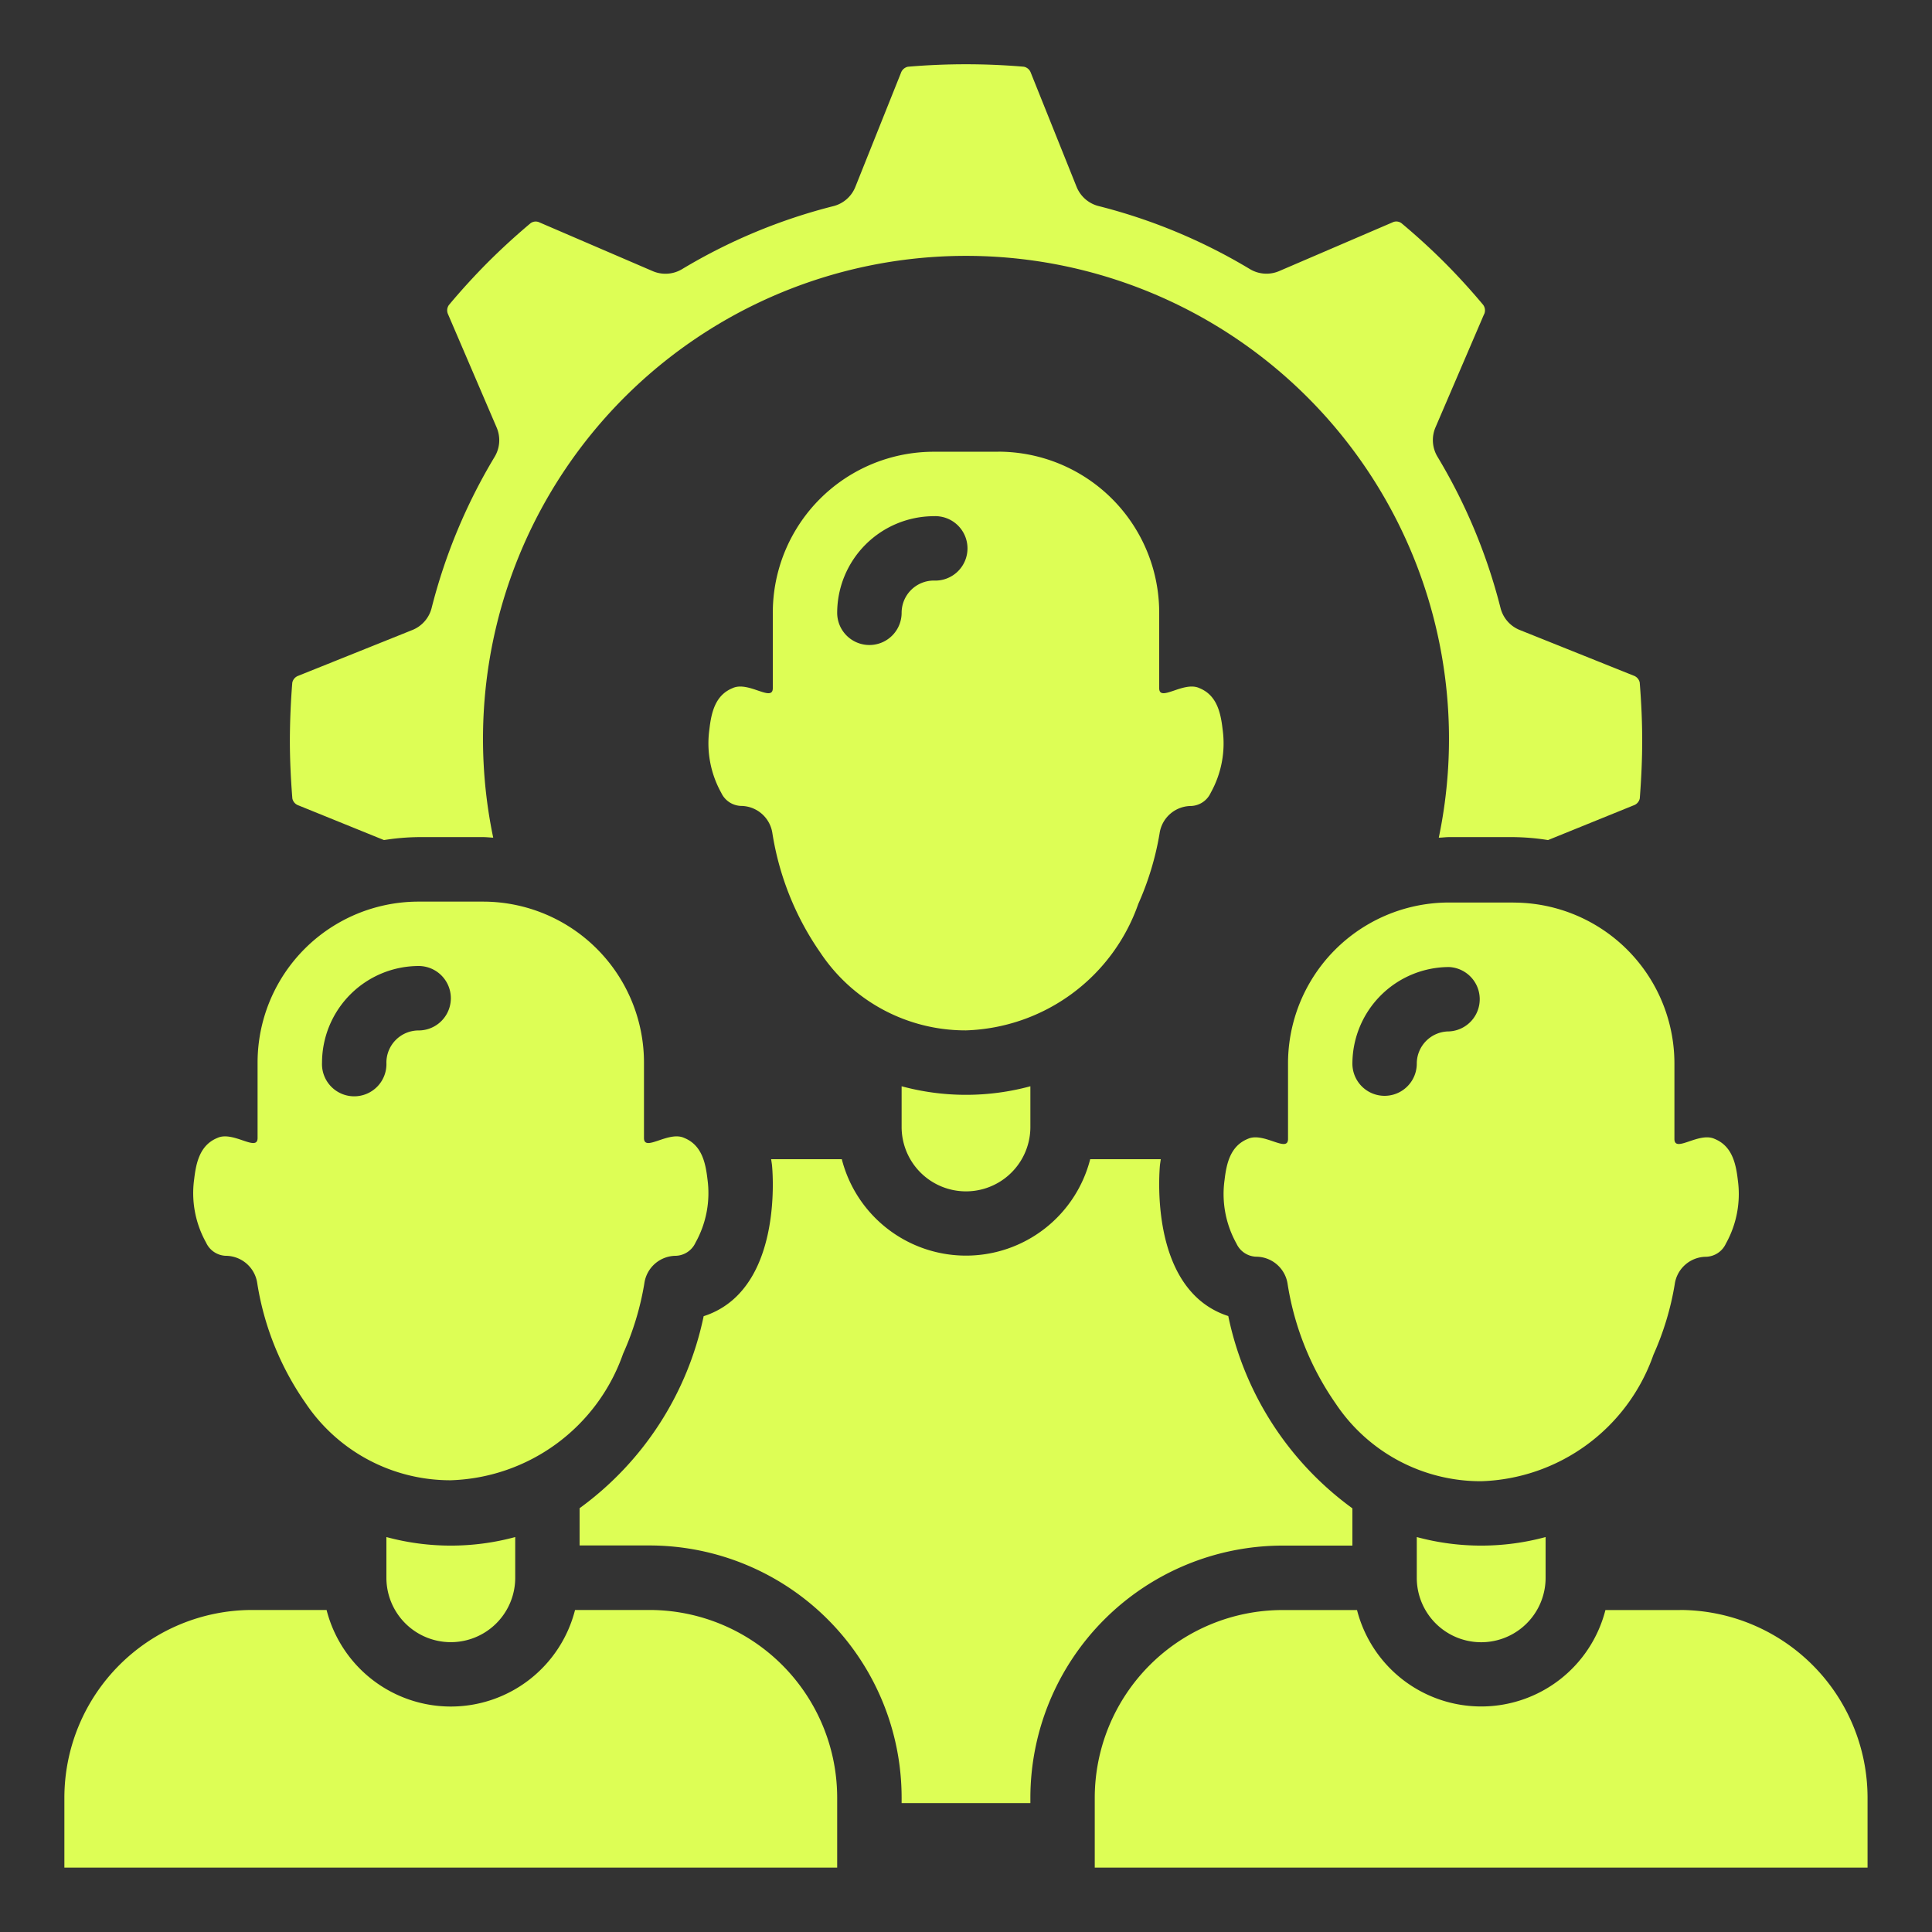
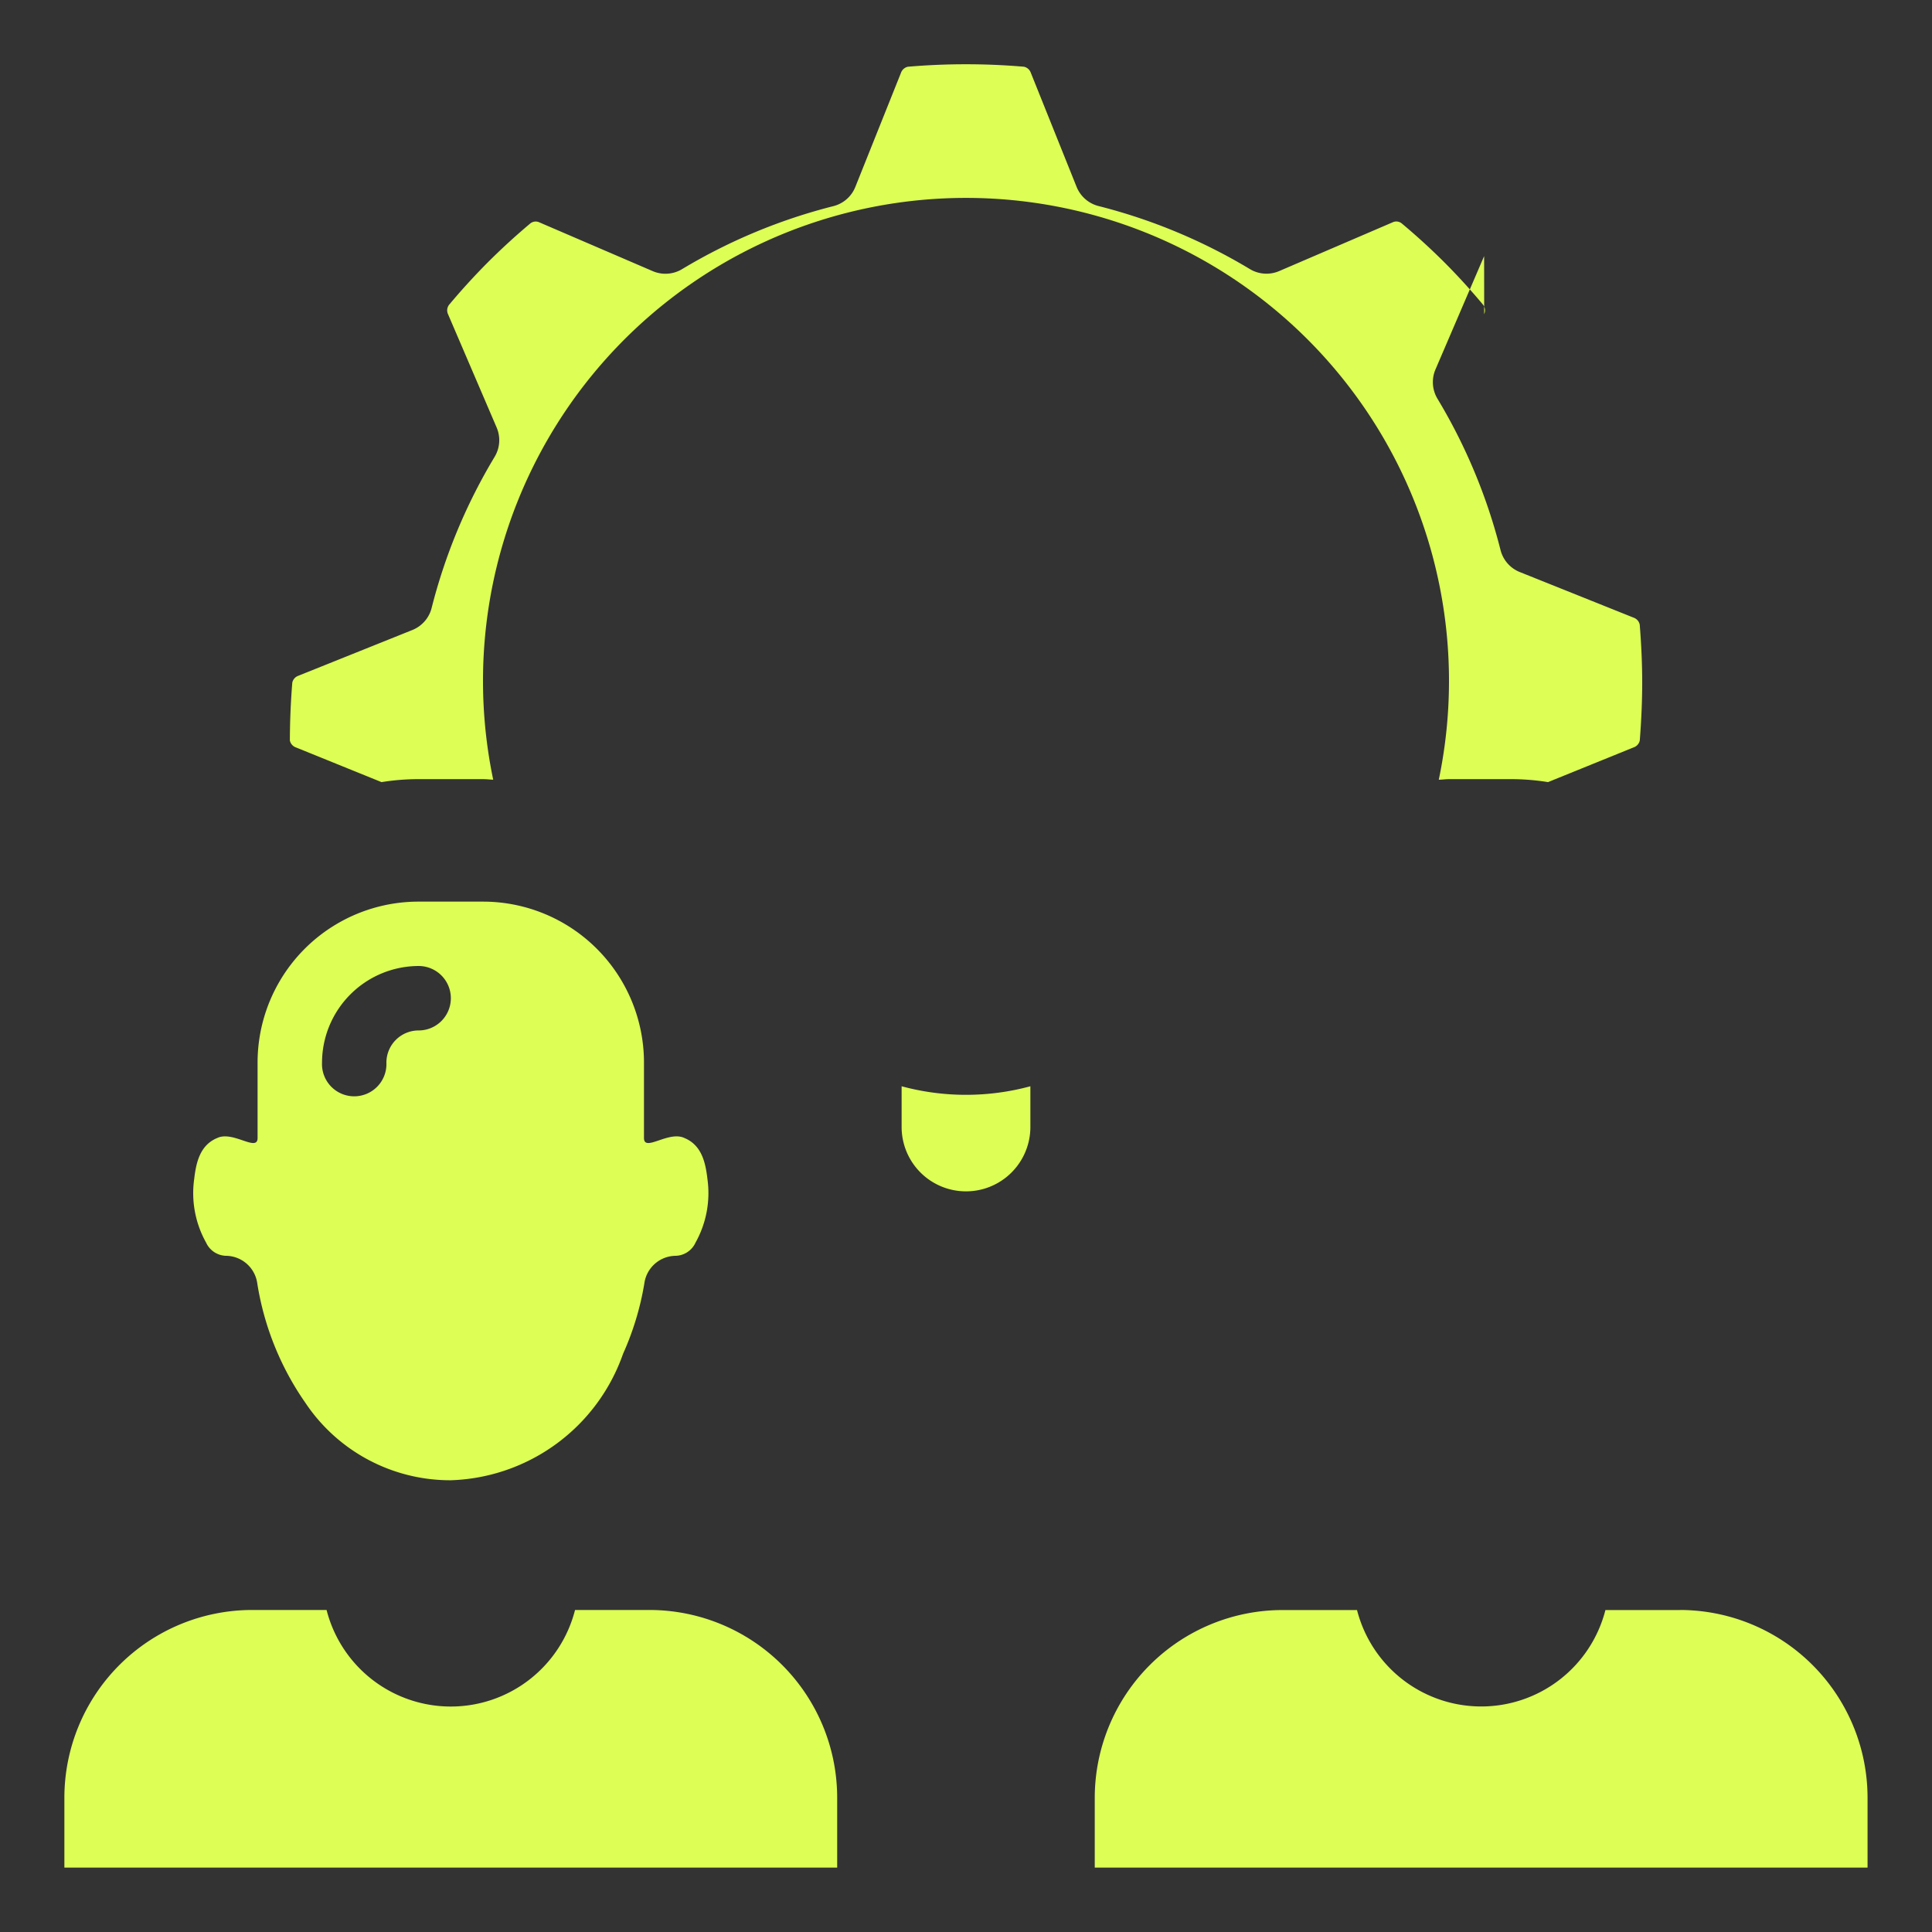
<svg xmlns="http://www.w3.org/2000/svg" width="28" height="28" fill="none">
  <rect width="100%" height="100%" fill="#333333" stroke="none" />
  <g fill="#DDFE55" clip-path="url(#a)">
-     <path d="M24.347 23.334h-1.08a1.858 1.858 0 0 1-3.6 0h-1.081a2.723 2.723 0 0 0-2.72 2.719v1.014h11.2v-1.014a2.723 2.723 0 0 0-2.719-2.72ZM.933 27.067h11.2v-1.014a2.722 2.722 0 0 0-2.719-2.72h-1.08a1.858 1.858 0 0 1-3.601 0h-1.08a2.723 2.723 0 0 0-2.72 2.72v1.014ZM21.51 4.553a.135.135 0 0 0-.019-.14 9.61 9.61 0 0 0-.563-.616 9.578 9.578 0 0 0-.614-.56.125.125 0 0 0-.133-.014l-1.643.706a.466.466 0 0 1-.425-.03 8.113 8.113 0 0 0-2.193-.913.467.467 0 0 1-.318-.28l-.663-1.652a.135.135 0 0 0-.1-.087 9.884 9.884 0 0 0-1.68 0 .137.137 0 0 0-.102.09l-.66 1.65a.465.465 0 0 1-.317.28 8.114 8.114 0 0 0-2.194.913.467.467 0 0 1-.425.03L7.82 3.224a.125.125 0 0 0-.133.013 9.73 9.73 0 0 0-.62.568 9.728 9.728 0 0 0-.56.614.133.133 0 0 0-.015.132l.705 1.643a.467.467 0 0 1-.028.426 8.113 8.113 0 0 0-.914 2.193.467.467 0 0 1-.28.318l-1.652.663a.135.135 0 0 0-.087.1 10.89 10.89 0 0 0-.035.838c0 .265.012.54.036.84a.136.136 0 0 0 .09.101l1.238.502a3.38 3.38 0 0 1 .503-.043H7c.05 0 .098.006.148.008a7 7 0 1 1 13.704 0c.05 0 .098-.008.148-.008h.933c.168.002.336.016.502.043l1.24-.503a.135.135 0 0 0 .09-.101c.023-.3.035-.574.035-.84s-.012-.54-.036-.84a.137.137 0 0 0-.09-.1l-1.647-.66a.466.466 0 0 1-.28-.319 8.113 8.113 0 0 0-.914-2.193.468.468 0 0 1-.029-.425l.705-1.642Zm-8.443 11.19v.59a.933.933 0 1 0 1.866 0v-.59a3.57 3.57 0 0 1-1.866 0ZM9.03 19.62c.146-.325.25-.667.308-1.018a.463.463 0 0 1 .457-.402.326.326 0 0 0 .285-.191c.156-.28.217-.602.173-.92-.028-.242-.084-.494-.336-.597-.229-.107-.584.21-.584 0V15.4A2.333 2.333 0 0 0 7 13.067h-.933A2.333 2.333 0 0 0 3.733 15.4v1.092c0 .21-.354-.107-.583 0-.252.103-.308.355-.336.598-.044.317.017.64.173.919a.327.327 0 0 0 .284.191.463.463 0 0 1 .458.402 4.16 4.16 0 0 0 .695 1.726 2.525 2.525 0 0 0 2.11 1.125A2.738 2.738 0 0 0 9.03 19.62Zm-2.963-4.686a.467.467 0 0 0-.467.466.467.467 0 1 1-.933 0 1.404 1.404 0 0 1 1.4-1.4.467.467 0 0 1 0 .934Z" />
-     <path d="M14.467 6.547h-.934A2.333 2.333 0 0 0 11.2 8.881v1.092c0 .21-.355-.108-.583 0-.252.102-.308.354-.336.597-.044.317.016.64.172.92a.328.328 0 0 0 .285.19.463.463 0 0 1 .457.402c.099.62.336 1.211.696 1.727A2.525 2.525 0 0 0 14 14.933a2.738 2.738 0 0 0 2.497-1.833c.145-.325.249-.667.308-1.018a.463.463 0 0 1 .457-.401.327.327 0 0 0 .285-.192 1.47 1.47 0 0 0 .172-.919c-.028-.243-.084-.495-.336-.597-.228-.108-.583.21-.583 0V8.88a2.333 2.333 0 0 0-2.333-2.334Zm-.934 1.867a.467.467 0 0 0-.466.467.467.467 0 0 1-.934 0 1.404 1.404 0 0 1 1.4-1.4.467.467 0 1 1 0 .933Zm8.4 4.666H21a2.333 2.333 0 0 0-2.333 2.334v1.092c0 .21-.355-.107-.584 0-.252.103-.308.355-.336.597-.044.317.017.64.173.92a.326.326 0 0 0 .285.19.463.463 0 0 1 .457.402 4.16 4.16 0 0 0 .696 1.727 2.525 2.525 0 0 0 2.109 1.125 2.736 2.736 0 0 0 2.496-1.833c.146-.325.25-.668.308-1.019a.462.462 0 0 1 .458-.401.327.327 0 0 0 .284-.191c.156-.28.217-.603.173-.92-.028-.242-.084-.494-.336-.597-.229-.107-.583.21-.583 0v-1.092a2.333 2.333 0 0 0-2.334-2.333ZM21 14.948a.467.467 0 0 0-.467.467.466.466 0 1 1-.933 0 1.404 1.404 0 0 1 1.4-1.4.467.467 0 0 1 0 .933ZM5.6 22.276v.59a.933.933 0 0 0 1.867 0v-.59a3.571 3.571 0 0 1-1.867 0Zm9.333 3.857v-.08a3.658 3.658 0 0 1 3.653-3.653H19.6v-.54a4.596 4.596 0 0 1-1.799-2.787 1.195 1.195 0 0 1-.527-.34c-.56-.615-.474-1.726-.463-1.851l.012-.082H15.8a1.858 1.858 0 0 1-3.6 0h-1.024c.004.03.01.062.013.093.011.114.098 1.226-.463 1.842a1.195 1.195 0 0 1-.528.34A4.596 4.596 0 0 1 8.4 21.858v.54h1.014a3.657 3.657 0 0 1 3.653 3.653v.081h1.866Zm5.6-3.266a.933.933 0 0 0 1.867 0v-.591a3.571 3.571 0 0 1-1.867 0v.59Z" />
+     <path d="M24.347 23.334h-1.08a1.858 1.858 0 0 1-3.6 0h-1.081a2.723 2.723 0 0 0-2.72 2.719v1.014h11.2v-1.014a2.723 2.723 0 0 0-2.719-2.72ZM.933 27.067h11.2v-1.014a2.722 2.722 0 0 0-2.719-2.72h-1.08a1.858 1.858 0 0 1-3.601 0h-1.08a2.723 2.723 0 0 0-2.72 2.72v1.014ZM21.51 4.553a.135.135 0 0 0-.019-.14 9.61 9.61 0 0 0-.563-.616 9.578 9.578 0 0 0-.614-.56.125.125 0 0 0-.133-.014l-1.643.706a.466.466 0 0 1-.425-.03 8.113 8.113 0 0 0-2.193-.913.467.467 0 0 1-.318-.28l-.663-1.652a.135.135 0 0 0-.1-.087 9.884 9.884 0 0 0-1.68 0 .137.137 0 0 0-.102.09l-.66 1.65a.465.465 0 0 1-.317.28 8.114 8.114 0 0 0-2.194.913.467.467 0 0 1-.425.03L7.82 3.224a.125.125 0 0 0-.133.013 9.73 9.73 0 0 0-.62.568 9.728 9.728 0 0 0-.56.614.133.133 0 0 0-.015.132l.705 1.643a.467.467 0 0 1-.028.426 8.113 8.113 0 0 0-.914 2.193.467.467 0 0 1-.28.318l-1.652.663a.135.135 0 0 0-.087.1 10.89 10.89 0 0 0-.035.838a.136.136 0 0 0 .09.101l1.238.502a3.38 3.38 0 0 1 .503-.043H7c.05 0 .098.006.148.008a7 7 0 1 1 13.704 0c.05 0 .098-.008.148-.008h.933c.168.002.336.016.502.043l1.24-.503a.135.135 0 0 0 .09-.101c.023-.3.035-.574.035-.84s-.012-.54-.036-.84a.137.137 0 0 0-.09-.1l-1.647-.66a.466.466 0 0 1-.28-.319 8.113 8.113 0 0 0-.914-2.193.468.468 0 0 1-.029-.425l.705-1.642Zm-8.443 11.19v.59a.933.933 0 1 0 1.866 0v-.59a3.57 3.57 0 0 1-1.866 0ZM9.03 19.62c.146-.325.25-.667.308-1.018a.463.463 0 0 1 .457-.402.326.326 0 0 0 .285-.191c.156-.28.217-.602.173-.92-.028-.242-.084-.494-.336-.597-.229-.107-.584.21-.584 0V15.4A2.333 2.333 0 0 0 7 13.067h-.933A2.333 2.333 0 0 0 3.733 15.4v1.092c0 .21-.354-.107-.583 0-.252.103-.308.355-.336.598-.044.317.017.64.173.919a.327.327 0 0 0 .284.191.463.463 0 0 1 .458.402 4.16 4.16 0 0 0 .695 1.726 2.525 2.525 0 0 0 2.11 1.125A2.738 2.738 0 0 0 9.03 19.62Zm-2.963-4.686a.467.467 0 0 0-.467.466.467.467 0 1 1-.933 0 1.404 1.404 0 0 1 1.4-1.4.467.467 0 0 1 0 .934Z" />
  </g>
  <defs>
    <clipPath id="a">
      <path fill="#fff" d="M0 0h28v28H0z" />
    </clipPath>
  </defs>
</svg>